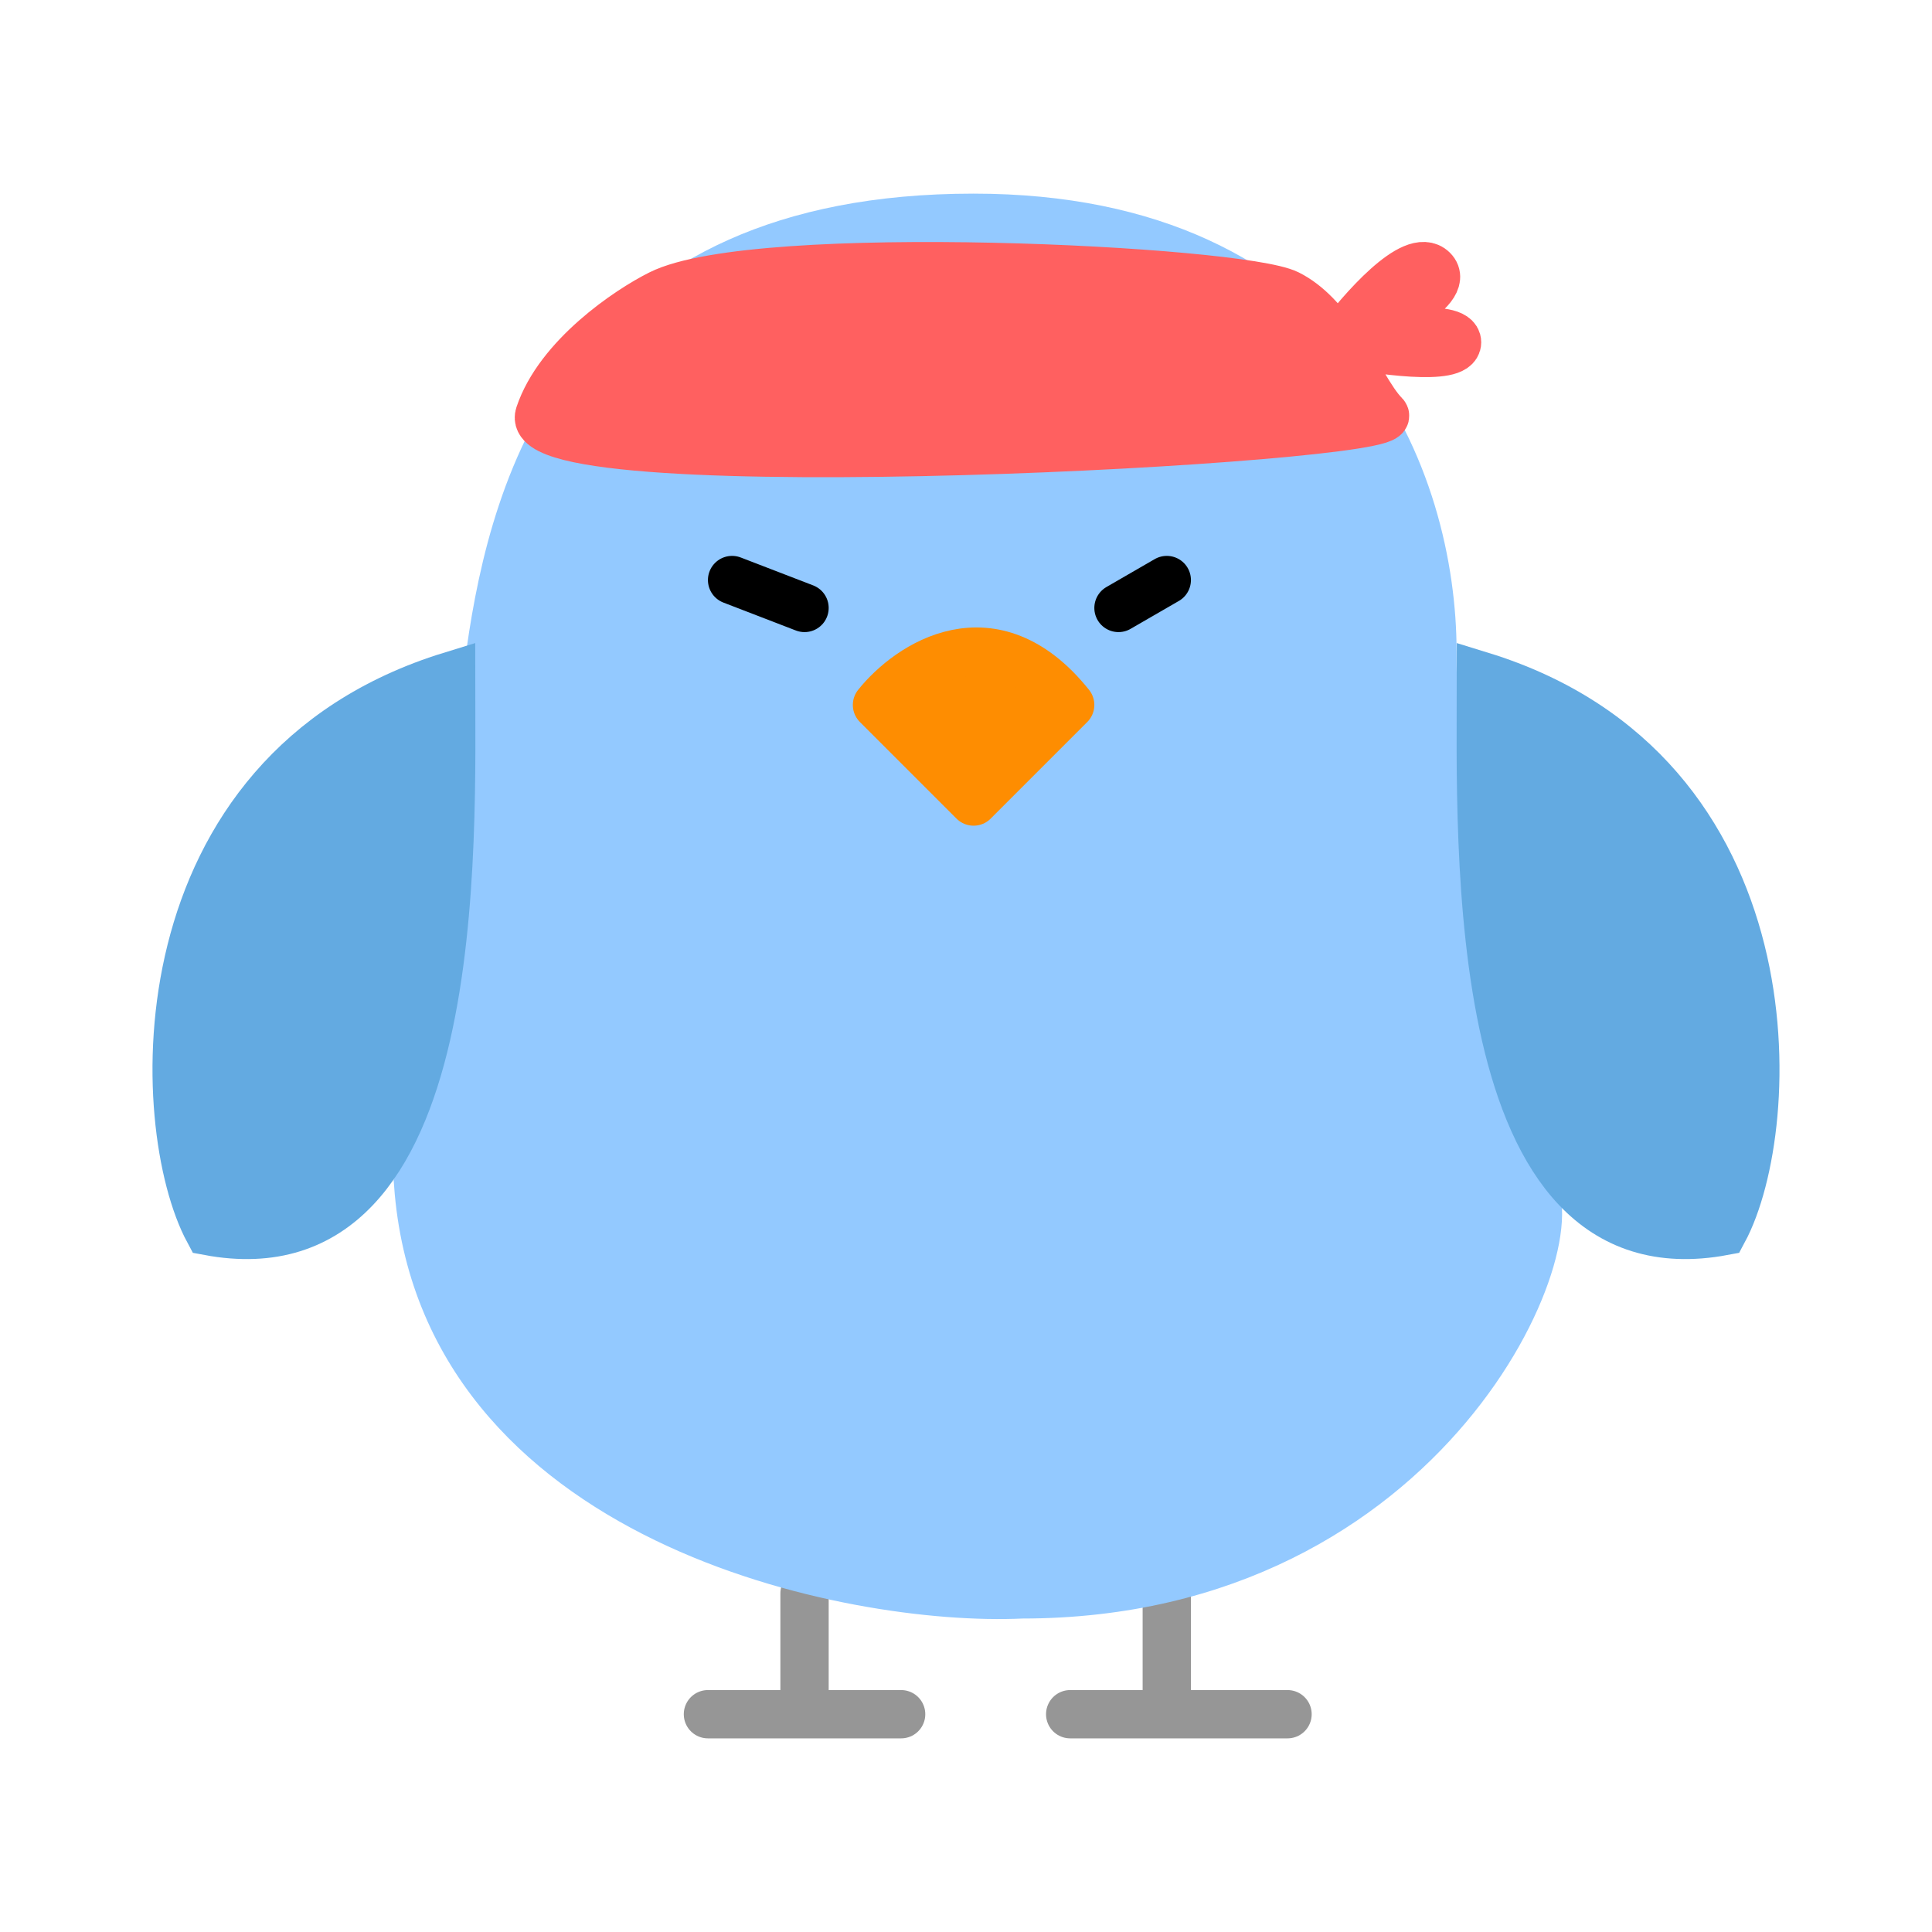
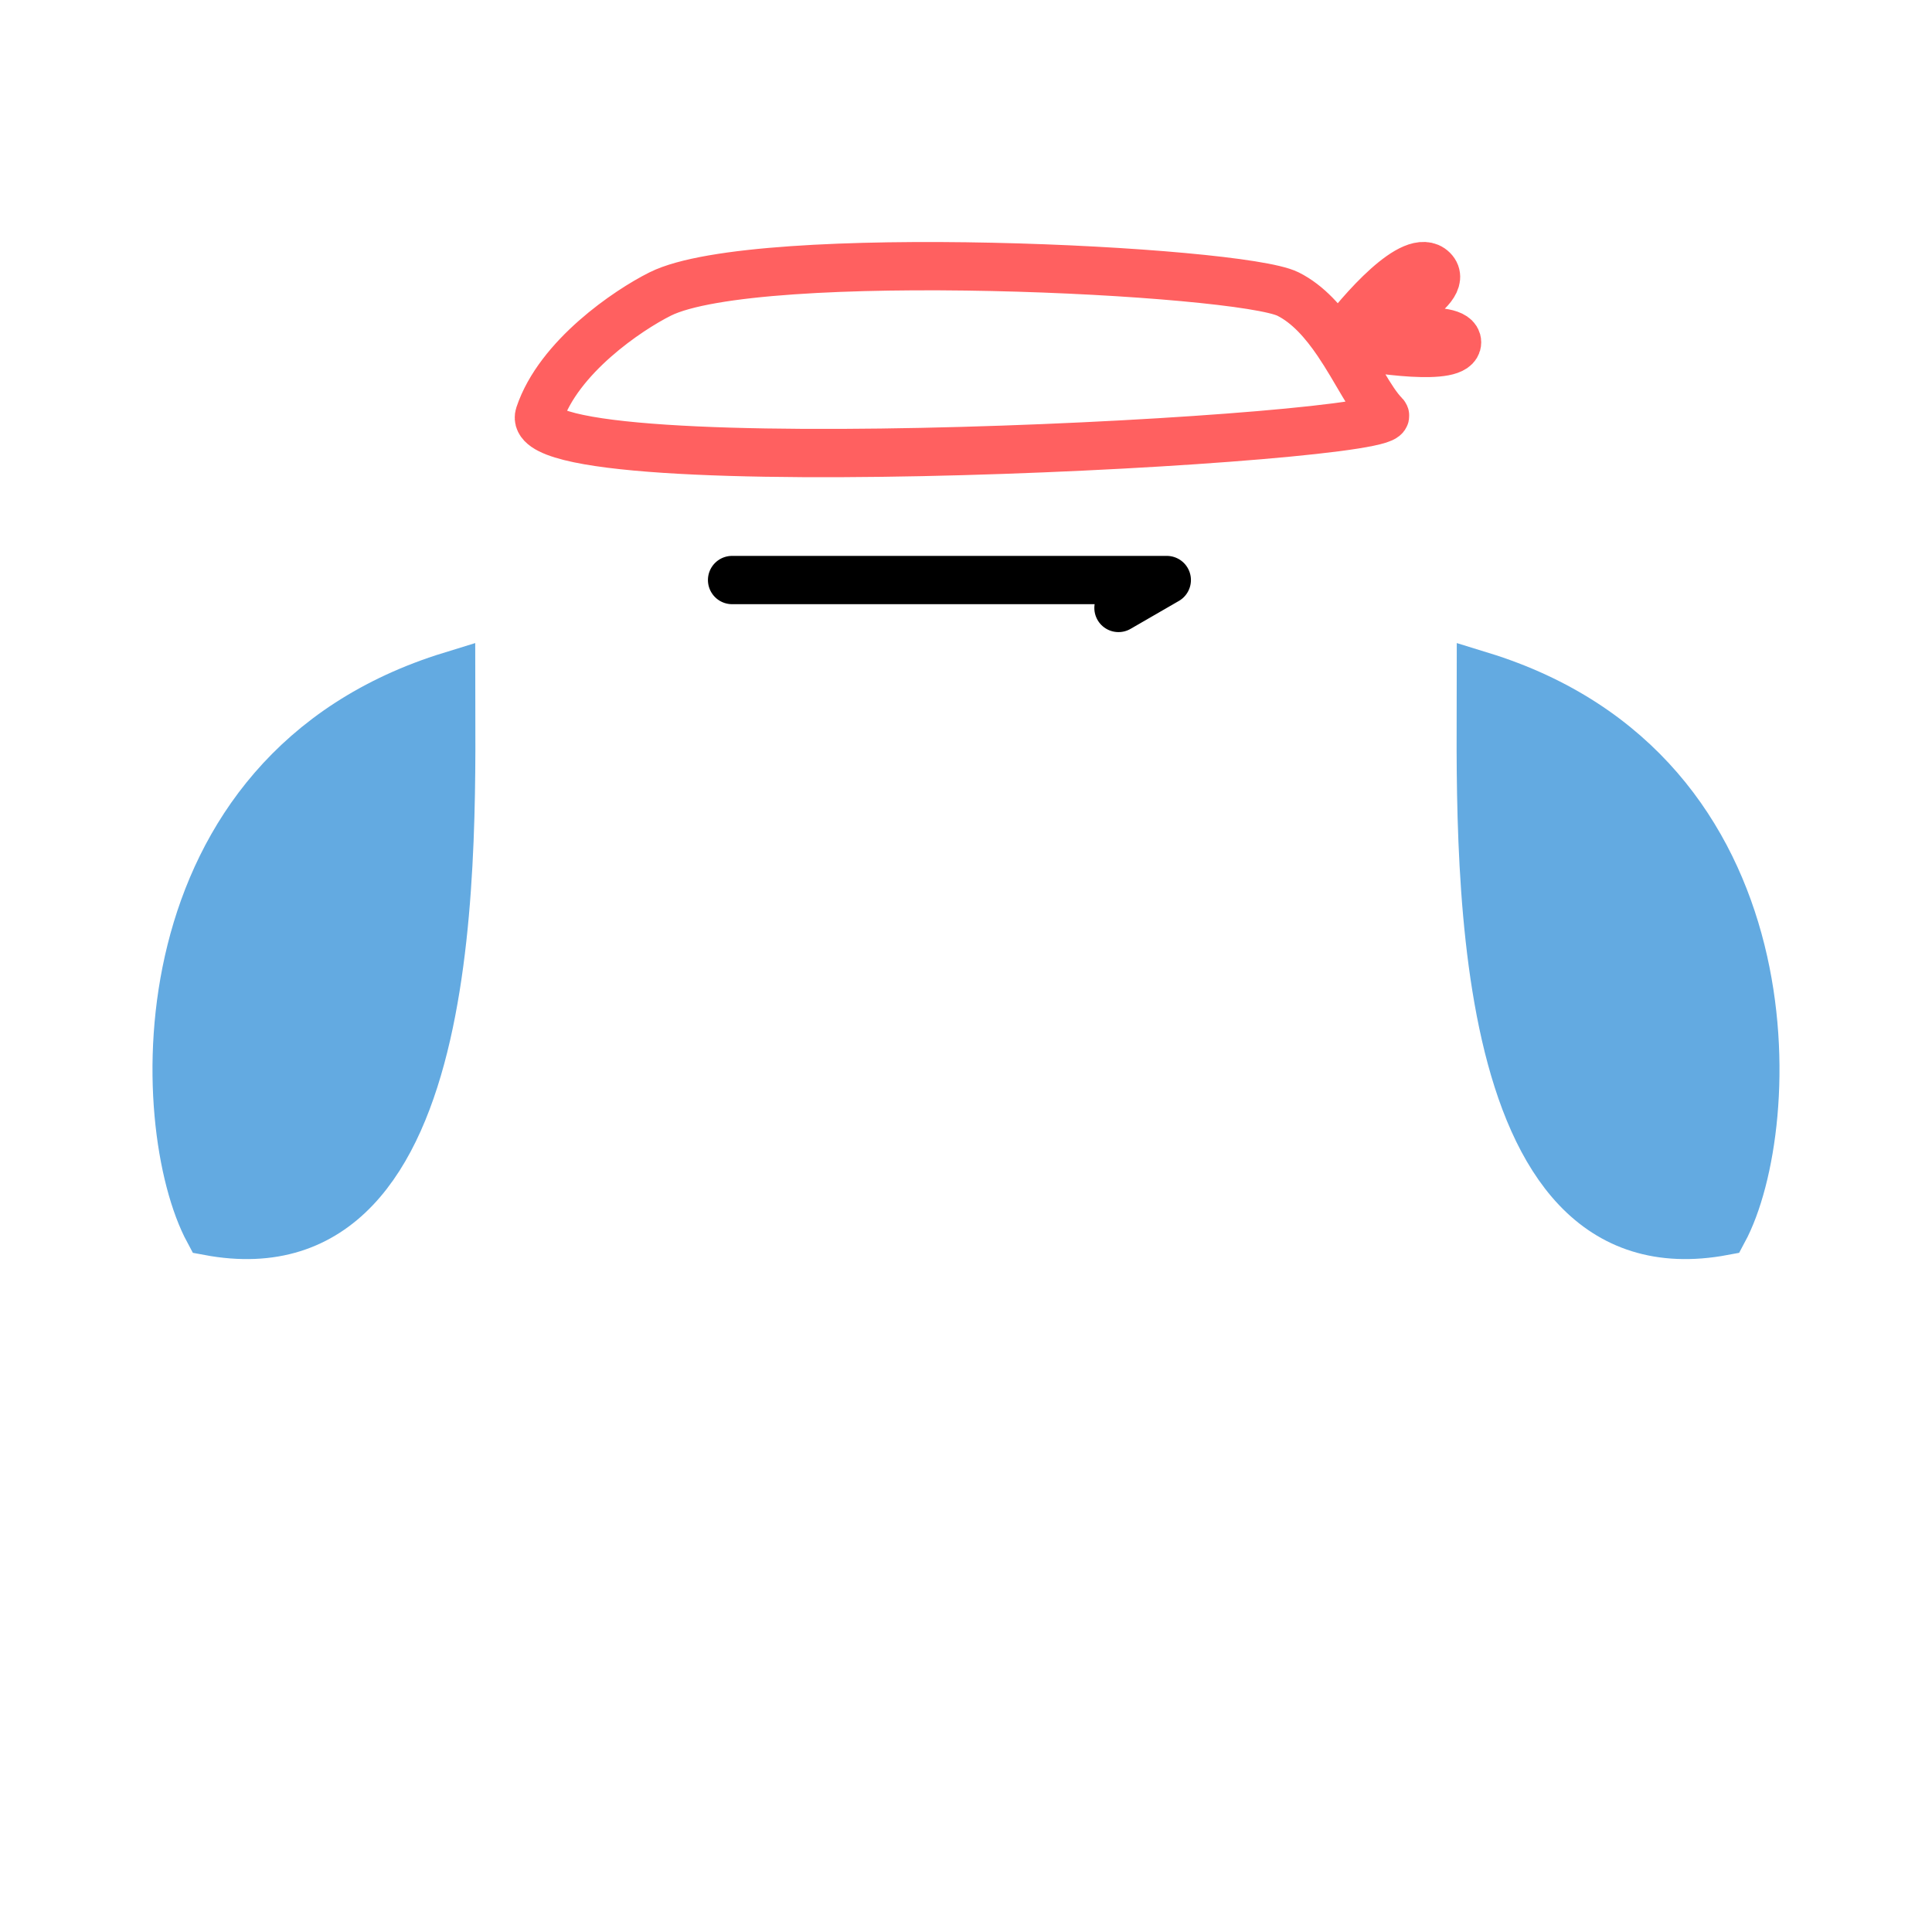
<svg xmlns="http://www.w3.org/2000/svg" width="40" height="40" viewBox="0 0 40 40" fill="none">
-   <path d="M16.657 32.991V35.491H14.657H18.657M24.157 32.991V35.491H22.157H26.657" stroke="#969696" stroke-linecap="round" stroke-linejoin="round" />
-   <path d="M10.157 13.491C10.557 16.291 9.491 22.509 8.657 24.509C9.157 31.491 17.657 33.176 21.157 33.01C29.657 33.01 32.657 25.491 31.657 24.491C30.076 22.91 29.657 16.491 29.657 13.491C29.657 9.991 27.657 4.509 20.157 4.509C12.157 4.509 10.657 9.991 10.157 13.491Z" fill="#93C9FF" stroke="#93C9FF" />
-   <path d="M20.157 16.595L22.157 14.595C20.557 12.595 18.824 13.762 18.157 14.595L20.157 16.595Z" fill="#FE8D01" stroke="#FE8D01" stroke-linejoin="round" />
  <path d="M9.339 13.991C9.339 17.491 9.657 26.491 4.32 25.491C3.153 23.324 2.839 15.991 9.339 13.991Z" fill="#63AAE1" stroke="#63AAE1" />
  <path d="M30.661 13.991C30.661 17.491 30.343 26.491 35.68 25.491C36.846 23.324 37.161 15.991 30.661 13.991Z" fill="#63AAE1" stroke="#63AAE1" />
-   <path d="M11.167 8.588C11.567 7.388 13.001 6.421 13.667 6.088C15.667 5.088 25.667 5.588 26.667 6.088C27.083 6.296 27.413 6.677 27.692 7.087C28.184 6.421 29.267 5.187 29.667 5.587C30.067 5.988 28.517 6.754 27.692 7.087C28.517 6.921 30.167 6.687 30.167 7.087C30.167 7.487 28.517 7.254 27.692 7.087C28.083 7.663 28.375 8.296 28.667 8.588C29.167 9.088 10.667 10.088 11.167 8.588Z" fill="#FF6060" />
  <path d="M27.692 7.087C28.083 7.663 28.375 8.296 28.667 8.588C29.167 9.088 10.667 10.088 11.167 8.588C11.567 7.388 13.001 6.421 13.667 6.088C15.667 5.088 25.667 5.588 26.667 6.088C27.083 6.296 27.413 6.677 27.692 7.087ZM27.692 7.087C28.184 6.421 29.267 5.187 29.667 5.587C30.067 5.988 28.517 6.754 27.692 7.087ZM27.692 7.087C28.517 6.921 30.167 6.687 30.167 7.087C30.167 7.487 28.517 7.254 27.692 7.087Z" stroke="#FF6060" stroke-linecap="round" stroke-linejoin="round" />
-   <path d="M23.157 12.587L24.157 12.009M16.657 12.587L15.157 12.009" stroke="black" stroke-linecap="round" stroke-linejoin="round" />
+   <path d="M23.157 12.587L24.157 12.009L15.157 12.009" stroke="black" stroke-linecap="round" stroke-linejoin="round" />
</svg>